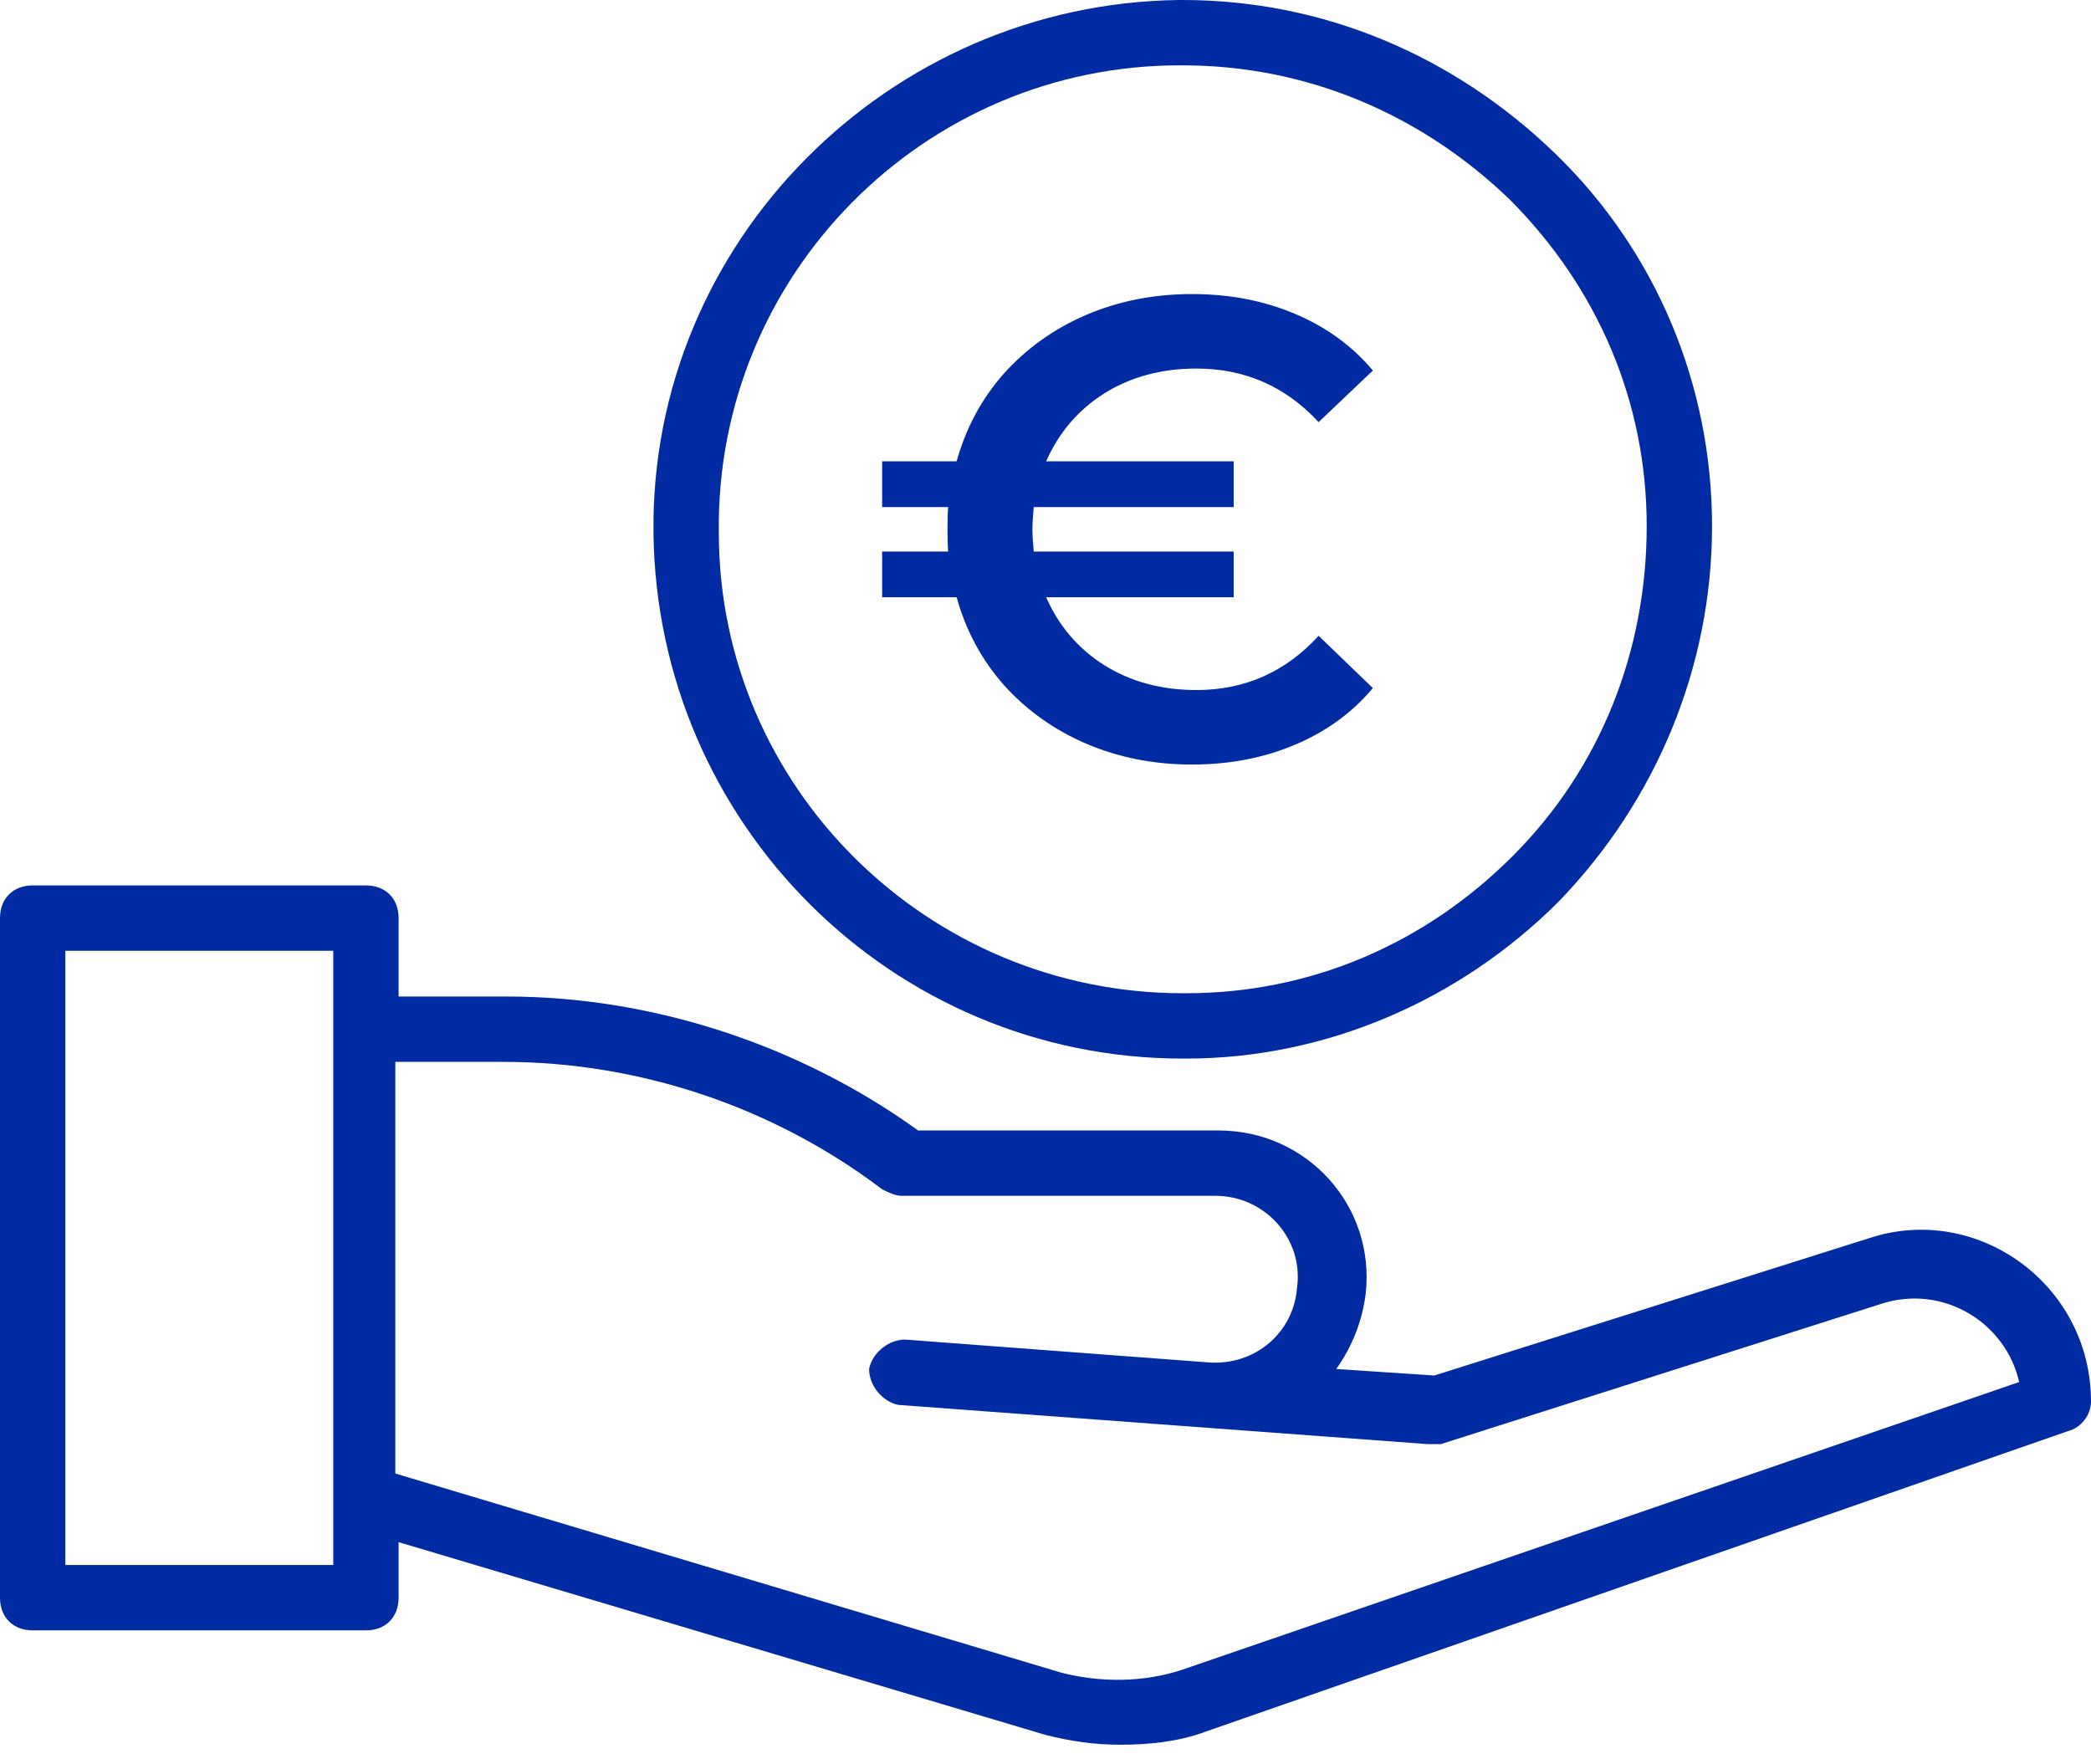
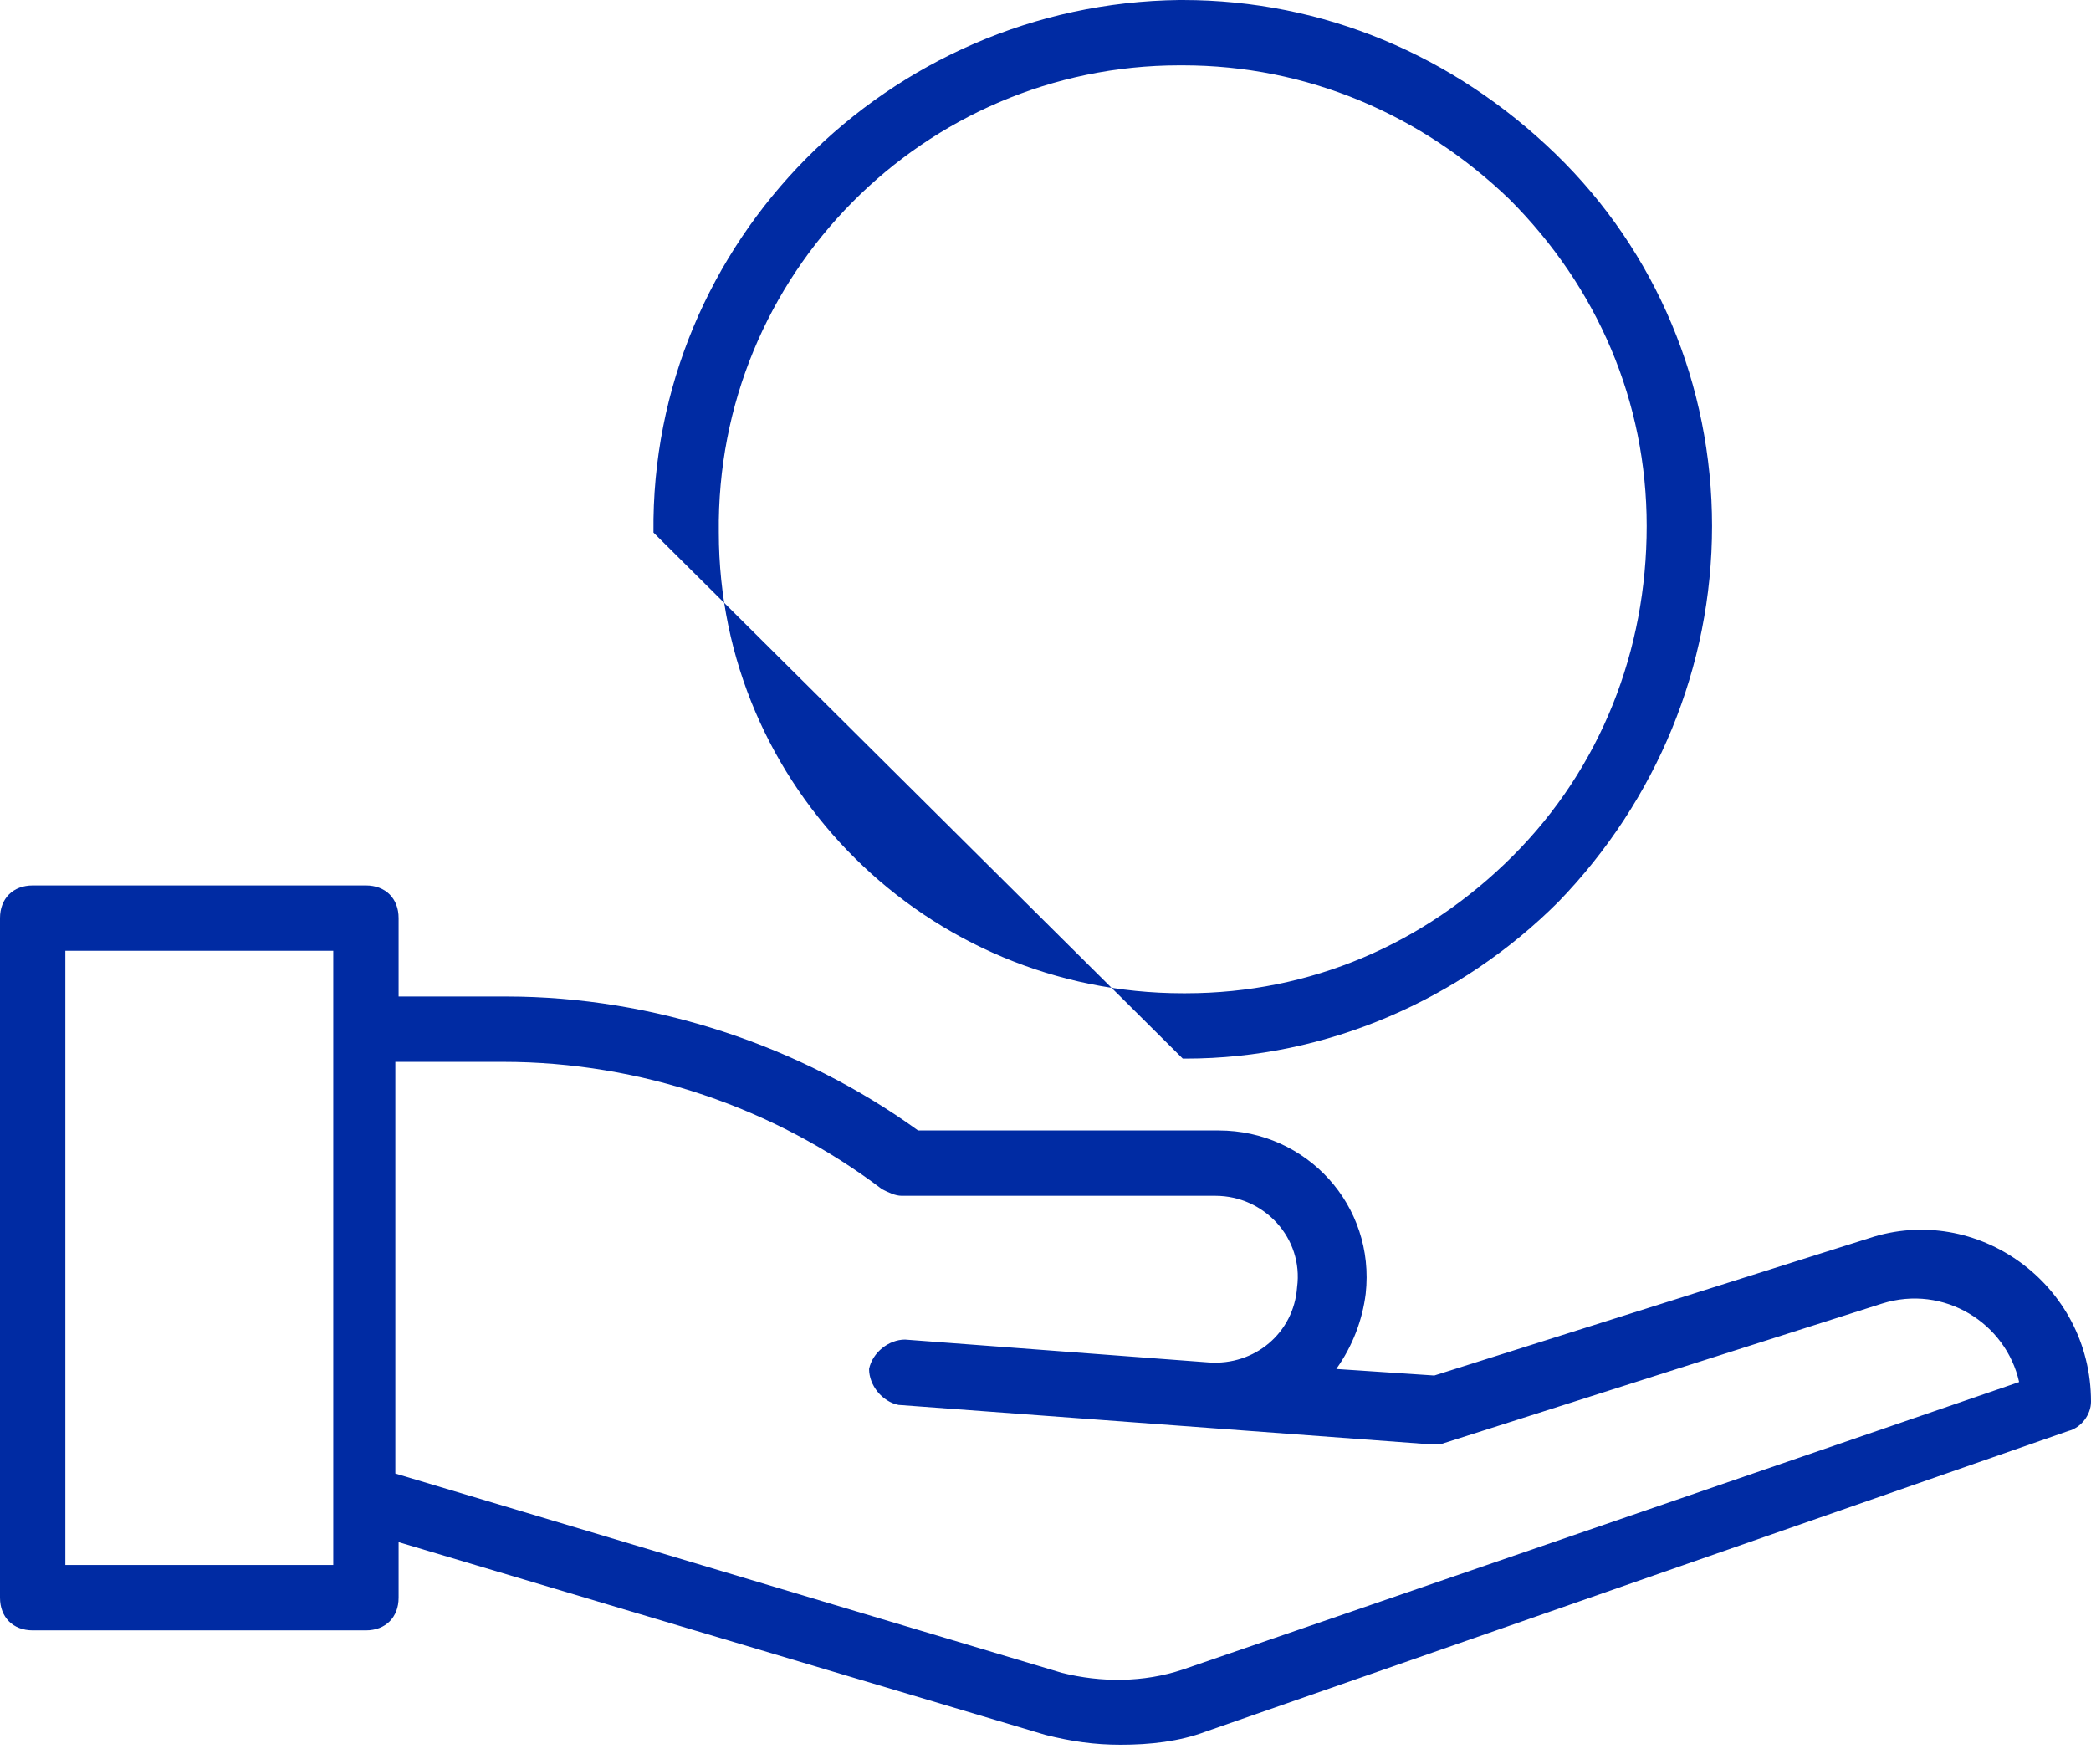
<svg xmlns="http://www.w3.org/2000/svg" width="64" height="54" viewBox="0 0 64 54" fill="none">
  <path d="M64 42.9C64 39.3 60.5 36.8 57.2 37.9L43.9 42.1L40.9 41.9C41.4 41.2 41.7 40.4 41.8 39.6C42.1 36.9 40 34.6 37.3 34.6H28.1C24.5 32 20 30.5 15.5 30.5H12.2V28.1C12.2 27.5 11.8 27.1 11.2 27.1H1C0.4 27.1 0 27.5 0 28.1V48.9C0 49.5 0.4 49.9 1 49.9H11.2C11.8 49.9 12.2 49.5 12.2 48.9V47.2L32 53.1C32.8 53.3 33.5 53.4 34.3 53.4C35.2 53.4 36.1 53.3 36.9 53L63.3 43.8C63.7 43.7 64 43.3 64 42.9ZM10.2 47.9H2V29.1H10.2C10.2 33.8 10.2 43.3 10.2 47.9ZM36.2 51.1C35 51.5 33.7 51.5 32.5 51.2L12.1 45.1V32.5H15.4C19.6 32.5 23.7 33.9 27 36.4C27.2 36.5 27.4 36.6 27.6 36.6H37.2C38.7 36.6 39.9 37.9 39.7 39.4C39.6 40.8 38.4 41.8 37 41.7L27.7 41C27.2 41 26.7 41.4 26.6 41.9C26.6 42.4 27 42.9 27.5 43L43.7 44.2C43.8 44.2 44 44.2 44.1 44.2L57.6 39.9C59.5 39.3 61.4 40.5 61.8 42.3L36.2 51.1Z" fill="#002BA3" />
-   <path d="M36.201 32.4H36.301C40.601 32.4 44.701 30.6 47.701 27.6C50.701 24.5 52.401 20.4 52.401 16.1C52.401 11.8 50.701 7.7 47.601 4.7C44.501 1.7 40.501 0 36.201 0H36.101C27.201 0.1 19.901 7.4 20.001 16.3C20.101 25.2 27.301 32.4 36.201 32.4ZM36.101 2H36.201C40.001 2 43.501 3.5 46.201 6.1C48.901 8.8 50.401 12.3 50.401 16.1C50.401 19.9 49.001 23.5 46.301 26.2C43.601 28.9 40.101 30.4 36.301 30.4H36.201C28.401 30.4 22.001 24.1 22.001 16.3C21.901 8.4 28.301 2 36.101 2Z" fill="#002BA3" />
-   <path d="M36.62 21.12C38.1 21.12 39.347 20.567 40.36 19.46L42.02 21.06C41.38 21.82 40.58 22.4 39.62 22.8C38.673 23.2 37.627 23.4 36.48 23.4C35.32 23.4 34.24 23.187 33.24 22.76C32.253 22.333 31.413 21.733 30.72 20.96C30.04 20.187 29.56 19.293 29.28 18.28H27V16.88H29.02C29.007 16.733 29 16.507 29 16.2C29 15.893 29.007 15.667 29.02 15.52H27V14.12H29.28C29.56 13.107 30.04 12.213 30.72 11.44C31.413 10.667 32.253 10.067 33.24 9.64C34.24 9.213 35.32 9 36.48 9C37.627 9 38.673 9.2 39.62 9.6C40.58 10 41.38 10.58 42.02 11.34L40.36 12.92C39.347 11.827 38.1 11.28 36.62 11.28C35.553 11.28 34.613 11.533 33.8 12.04C33 12.547 32.407 13.24 32.02 14.12H37.76V15.52H31.64C31.613 15.813 31.6 16.04 31.6 16.2C31.6 16.36 31.613 16.587 31.64 16.88H37.76V18.28H32.02C32.407 19.16 33 19.853 33.8 20.36C34.613 20.867 35.553 21.12 36.62 21.12Z" fill="#002BA3" />
+   <path d="M36.201 32.4H36.301C40.601 32.4 44.701 30.6 47.701 27.6C50.701 24.5 52.401 20.4 52.401 16.1C52.401 11.8 50.701 7.7 47.601 4.7C44.501 1.7 40.501 0 36.201 0H36.101C27.201 0.1 19.901 7.4 20.001 16.3ZM36.101 2H36.201C40.001 2 43.501 3.5 46.201 6.1C48.901 8.8 50.401 12.3 50.401 16.1C50.401 19.9 49.001 23.5 46.301 26.2C43.601 28.9 40.101 30.4 36.301 30.4H36.201C28.401 30.4 22.001 24.1 22.001 16.3C21.901 8.4 28.301 2 36.101 2Z" fill="#002BA3" />
</svg>